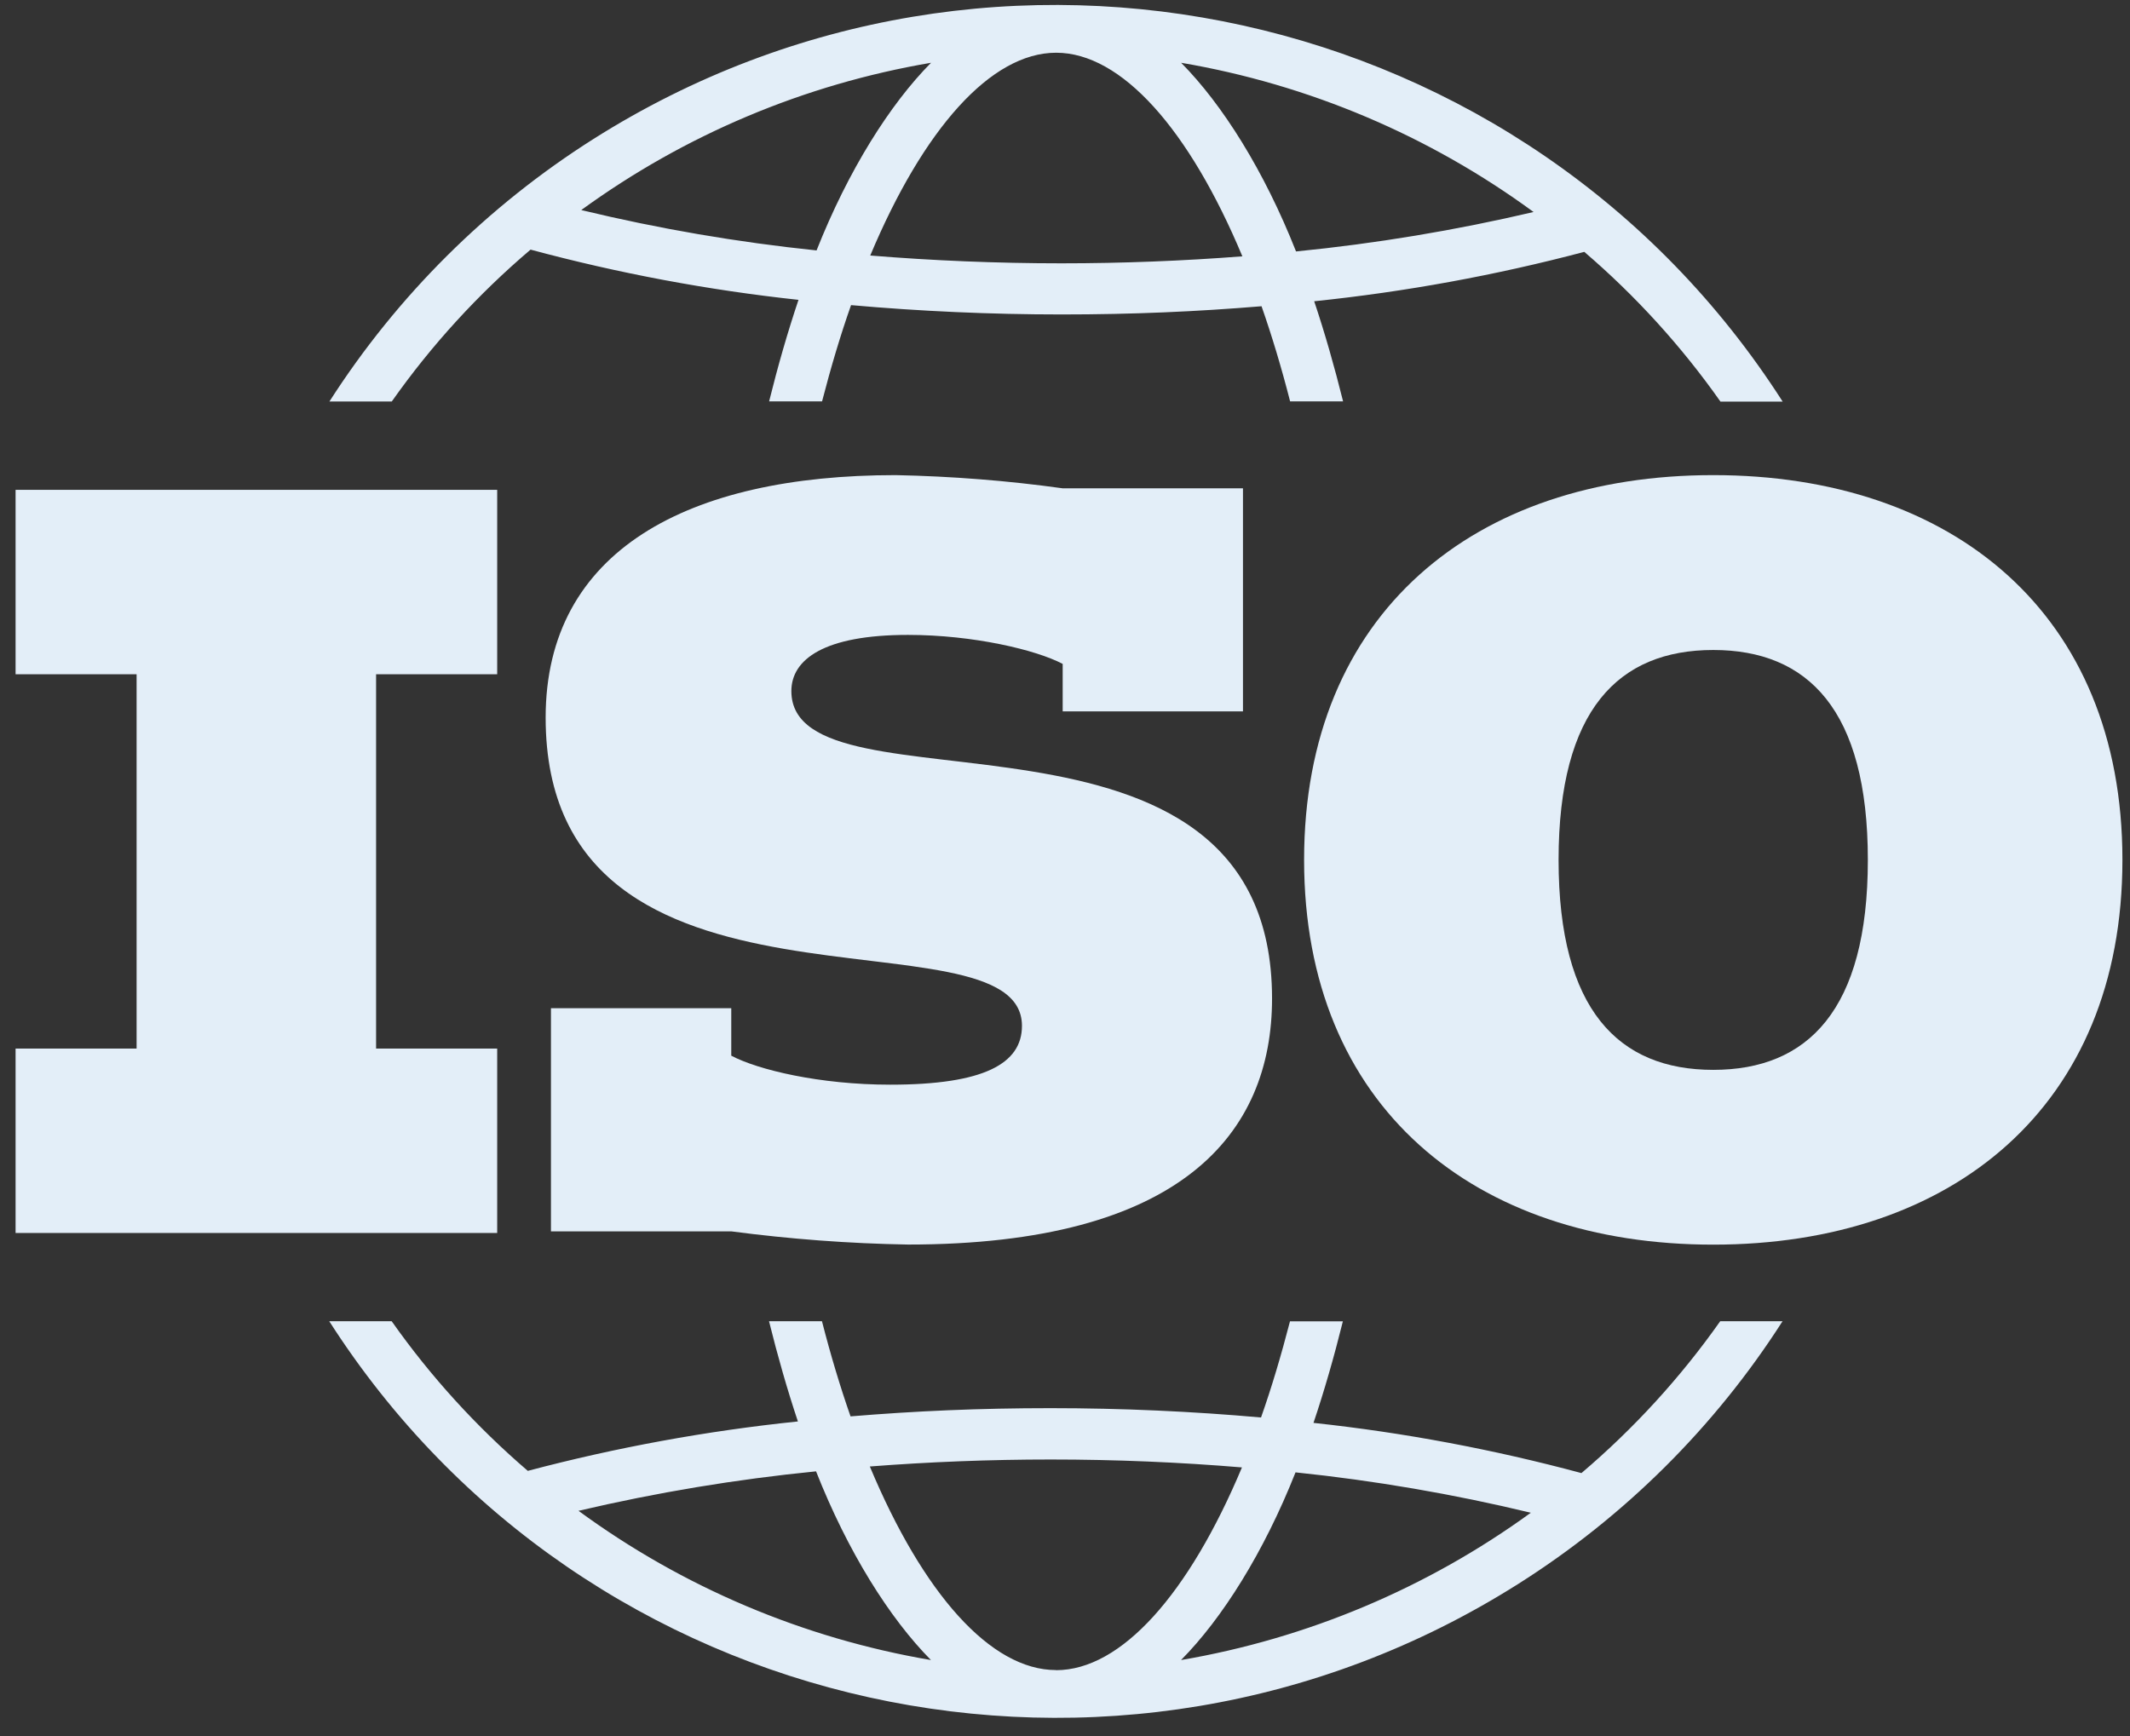
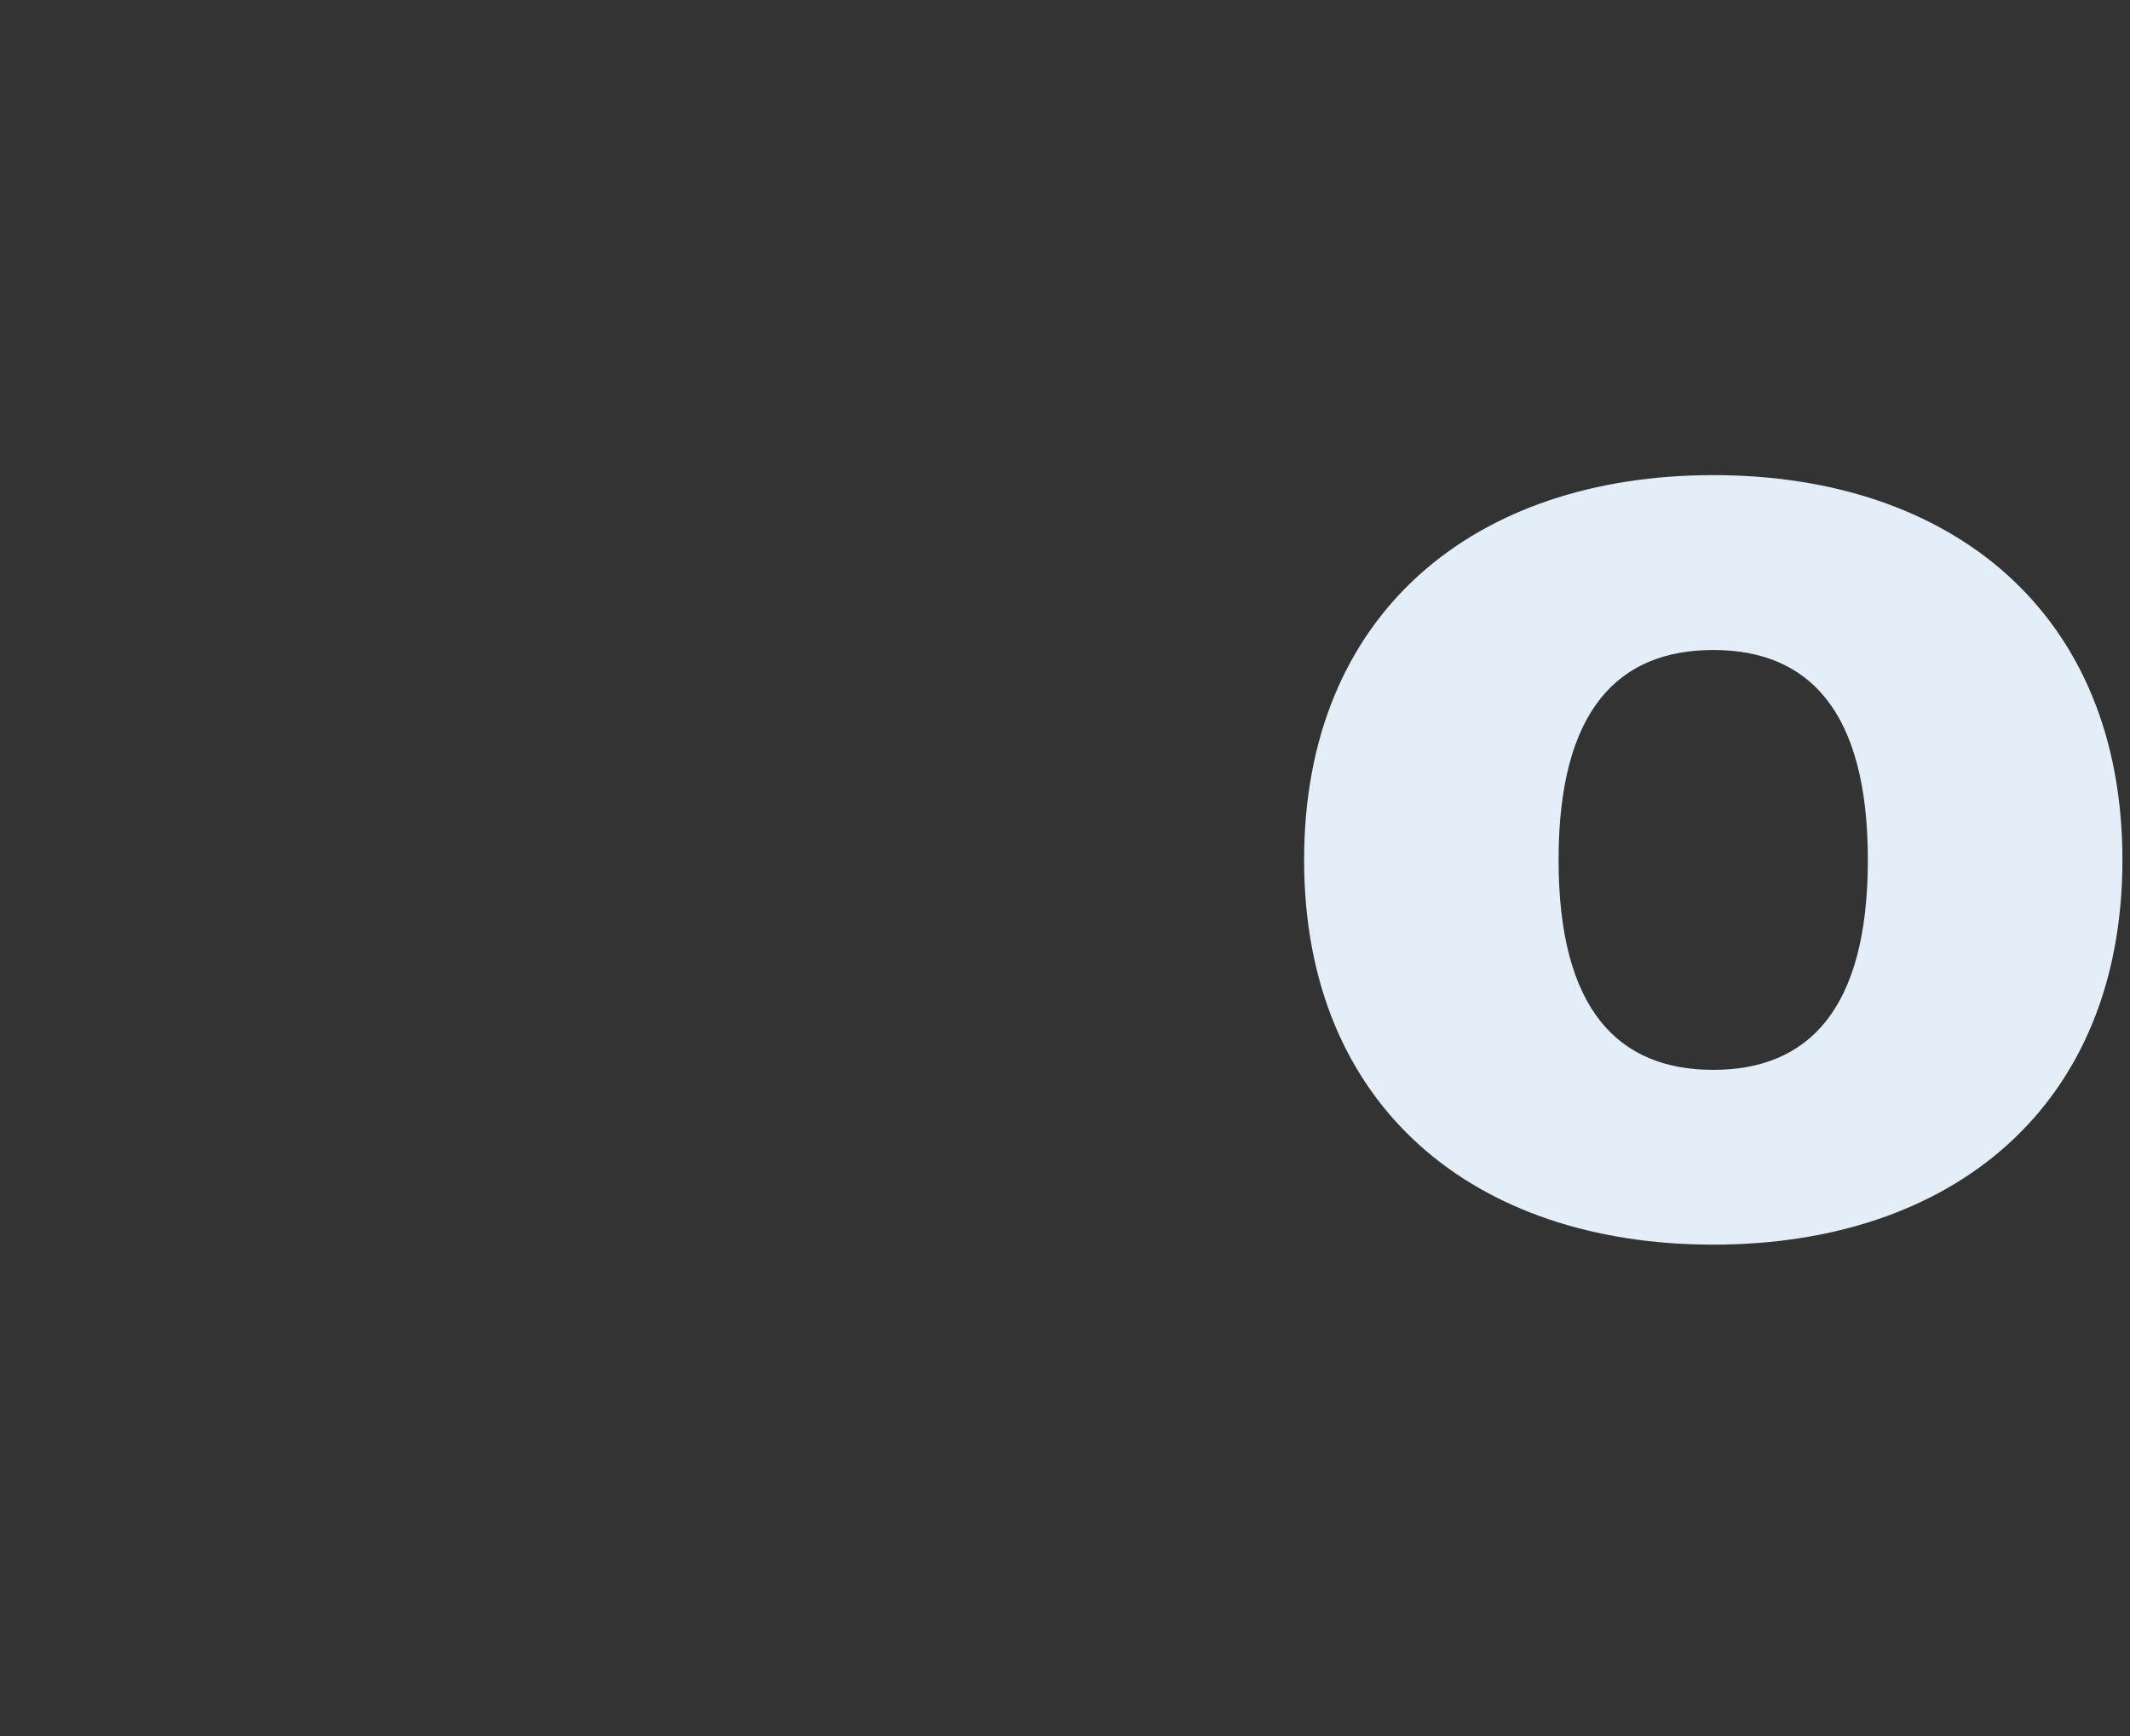
<svg xmlns="http://www.w3.org/2000/svg" viewBox="0 0 92 75" fill="none">
  <rect x="0" y="0" width="92" height="75" fill="#333333" stroke="none" />
-   <path d="M55.719 57.08C55.335 58.561 54.921 59.954 54.467 61.238C51.514 60.975 48.46 60.835 45.38 60.835C42.299 60.835 39.536 60.958 36.737 61.19C36.292 59.919 35.878 58.543 35.503 57.08H33.216C33.59 58.587 34.005 60.038 34.463 61.409C30.523 61.817 26.622 62.531 22.797 63.544C20.576 61.637 18.601 59.468 16.918 57.08H14.221C25.252 74.315 48.249 79.394 65.582 68.425C70.174 65.52 74.07 61.646 76.992 57.08H74.3C72.59 59.507 70.576 61.712 68.306 63.64C64.511 62.619 60.642 61.891 56.733 61.471C57.2 60.086 57.623 58.613 58.002 57.084H55.715L55.719 57.08ZM24.987 65.27C28.368 64.477 31.797 63.907 35.247 63.565C36.622 67.049 38.425 69.915 40.21 71.717C34.701 70.779 29.487 68.57 24.987 65.27ZM45.613 72.15C42.788 72.15 39.866 68.846 37.57 63.355C40.122 63.158 42.744 63.053 45.384 63.053C48.182 63.053 50.955 63.171 53.643 63.395C51.347 68.864 48.434 72.155 45.613 72.155V72.15ZM66.12 65.353C61.647 68.605 56.472 70.783 51.012 71.717C52.788 69.924 54.586 67.071 55.957 63.609C59.381 63.964 62.775 64.547 66.12 65.353Z" fill="#E3EEF8" />
-   <path d="M53.687 30.737V21.096H45.9C43.511 20.763 41.1 20.575 38.685 20.526C29.716 20.526 23.568 23.791 23.568 31C23.568 45.195 44.141 39.007 44.141 44.318C44.141 45.953 42.497 46.86 38.456 46.86C35.402 46.86 32.731 46.216 31.585 45.607V43.556H23.797V53.197H31.585C34.115 53.53 36.666 53.723 39.218 53.767C51.012 53.767 54.943 48.985 54.943 43.139C54.943 29.024 34.181 35.51 34.181 29.856C34.181 28.489 35.591 27.429 39.218 27.429C42.043 27.429 44.754 28.077 45.9 28.682V30.733H53.687V30.737Z" fill="#E3EEF8" />
-   <path d="M0.673 45.3V53.267H21.475V45.3H16.244V29.129H21.475V21.162H0.673V29.129H5.9V45.3H0.673Z" fill="#E3EEF8" />
-   <path d="M74.304 17.349H76.997C65.966 0.113 42.969 -4.966 25.635 6.003C21.043 8.909 17.151 12.783 14.229 17.345H16.922C18.632 14.917 20.646 12.713 22.916 10.784C26.711 11.806 30.58 12.533 34.489 12.954C34.022 14.343 33.599 15.811 33.22 17.34H35.507C35.891 15.859 36.305 14.466 36.759 13.182C39.712 13.444 42.766 13.585 45.847 13.585C48.927 13.585 51.691 13.462 54.489 13.23C54.934 14.501 55.349 15.877 55.723 17.34H58.011C57.636 15.833 57.222 14.382 56.763 13.015C60.703 12.607 64.604 11.893 68.429 10.881C70.65 12.783 72.625 14.956 74.308 17.345L74.304 17.349ZM35.269 10.819C31.845 10.464 28.451 9.882 25.106 9.075C29.58 5.819 34.749 3.641 40.214 2.712C38.438 4.505 36.64 7.357 35.269 10.819ZM45.847 11.376C43.048 11.376 40.276 11.258 37.588 11.039C39.884 5.569 42.797 2.278 45.617 2.278C48.438 2.278 51.364 5.583 53.661 11.074C51.109 11.271 48.487 11.376 45.847 11.376ZM55.979 10.863C54.604 7.379 52.801 4.513 51.016 2.712C56.525 3.65 61.739 5.859 66.239 9.159C62.858 9.952 59.434 10.521 55.979 10.863Z" fill="#E3EEF8" />
  <path d="M74 20.526C63.696 20.526 56.327 26.482 56.327 37.149C56.327 47.815 63.691 53.771 74 53.771C84.308 53.771 91.673 47.815 91.673 37.149C91.673 26.482 84.304 20.526 74 20.526ZM74 46.22C69.915 46.22 67.319 43.639 67.319 37.149C67.319 30.658 69.915 28.081 74 28.081C78.085 28.081 80.677 30.663 80.677 37.149C80.677 43.635 78.081 46.22 74 46.22Z" fill="#E3EEF8" />
</svg>